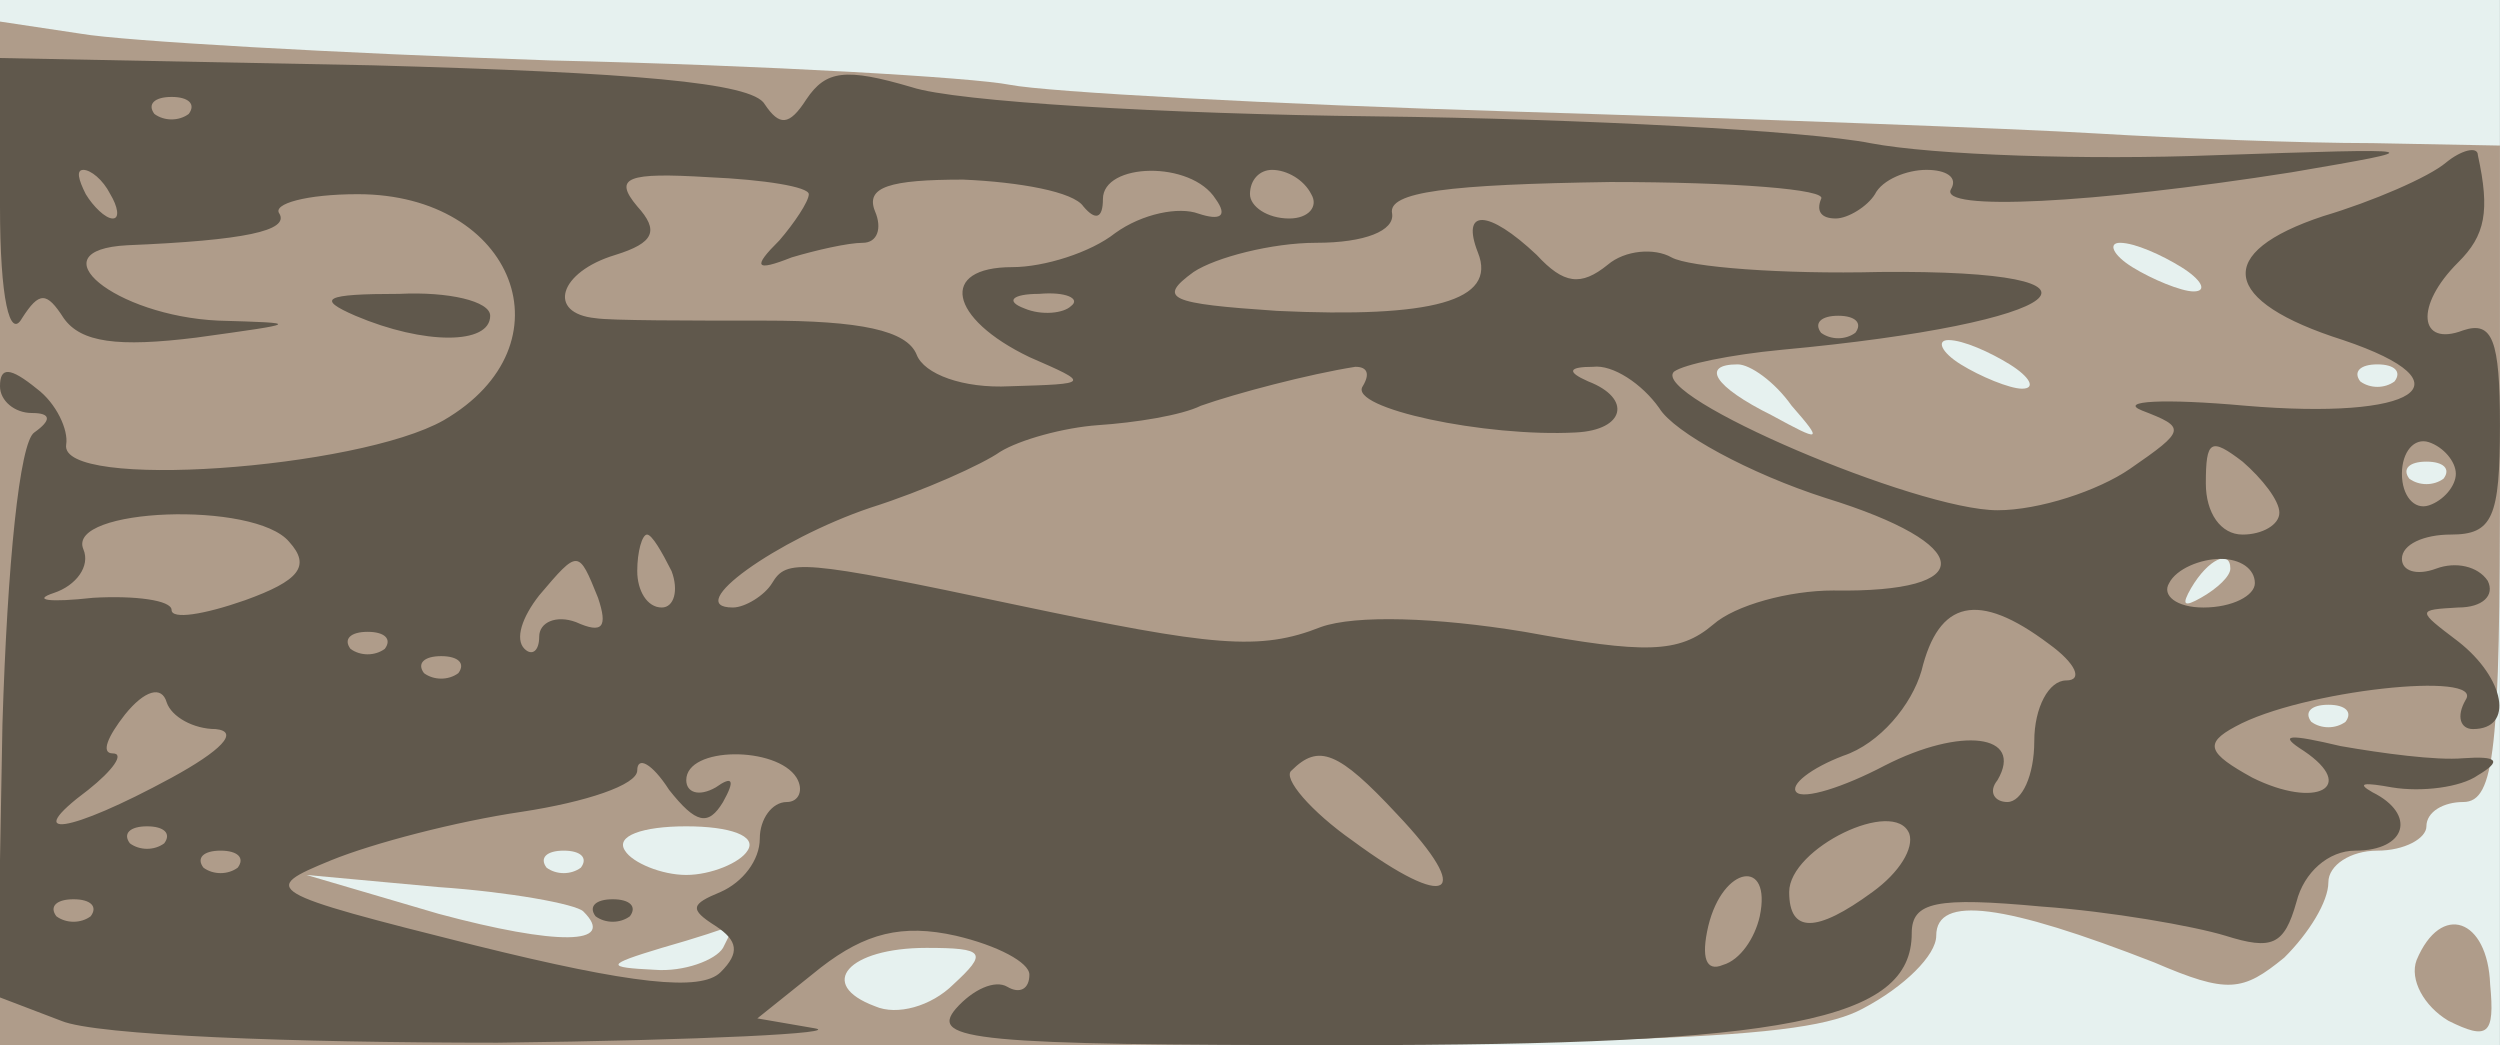
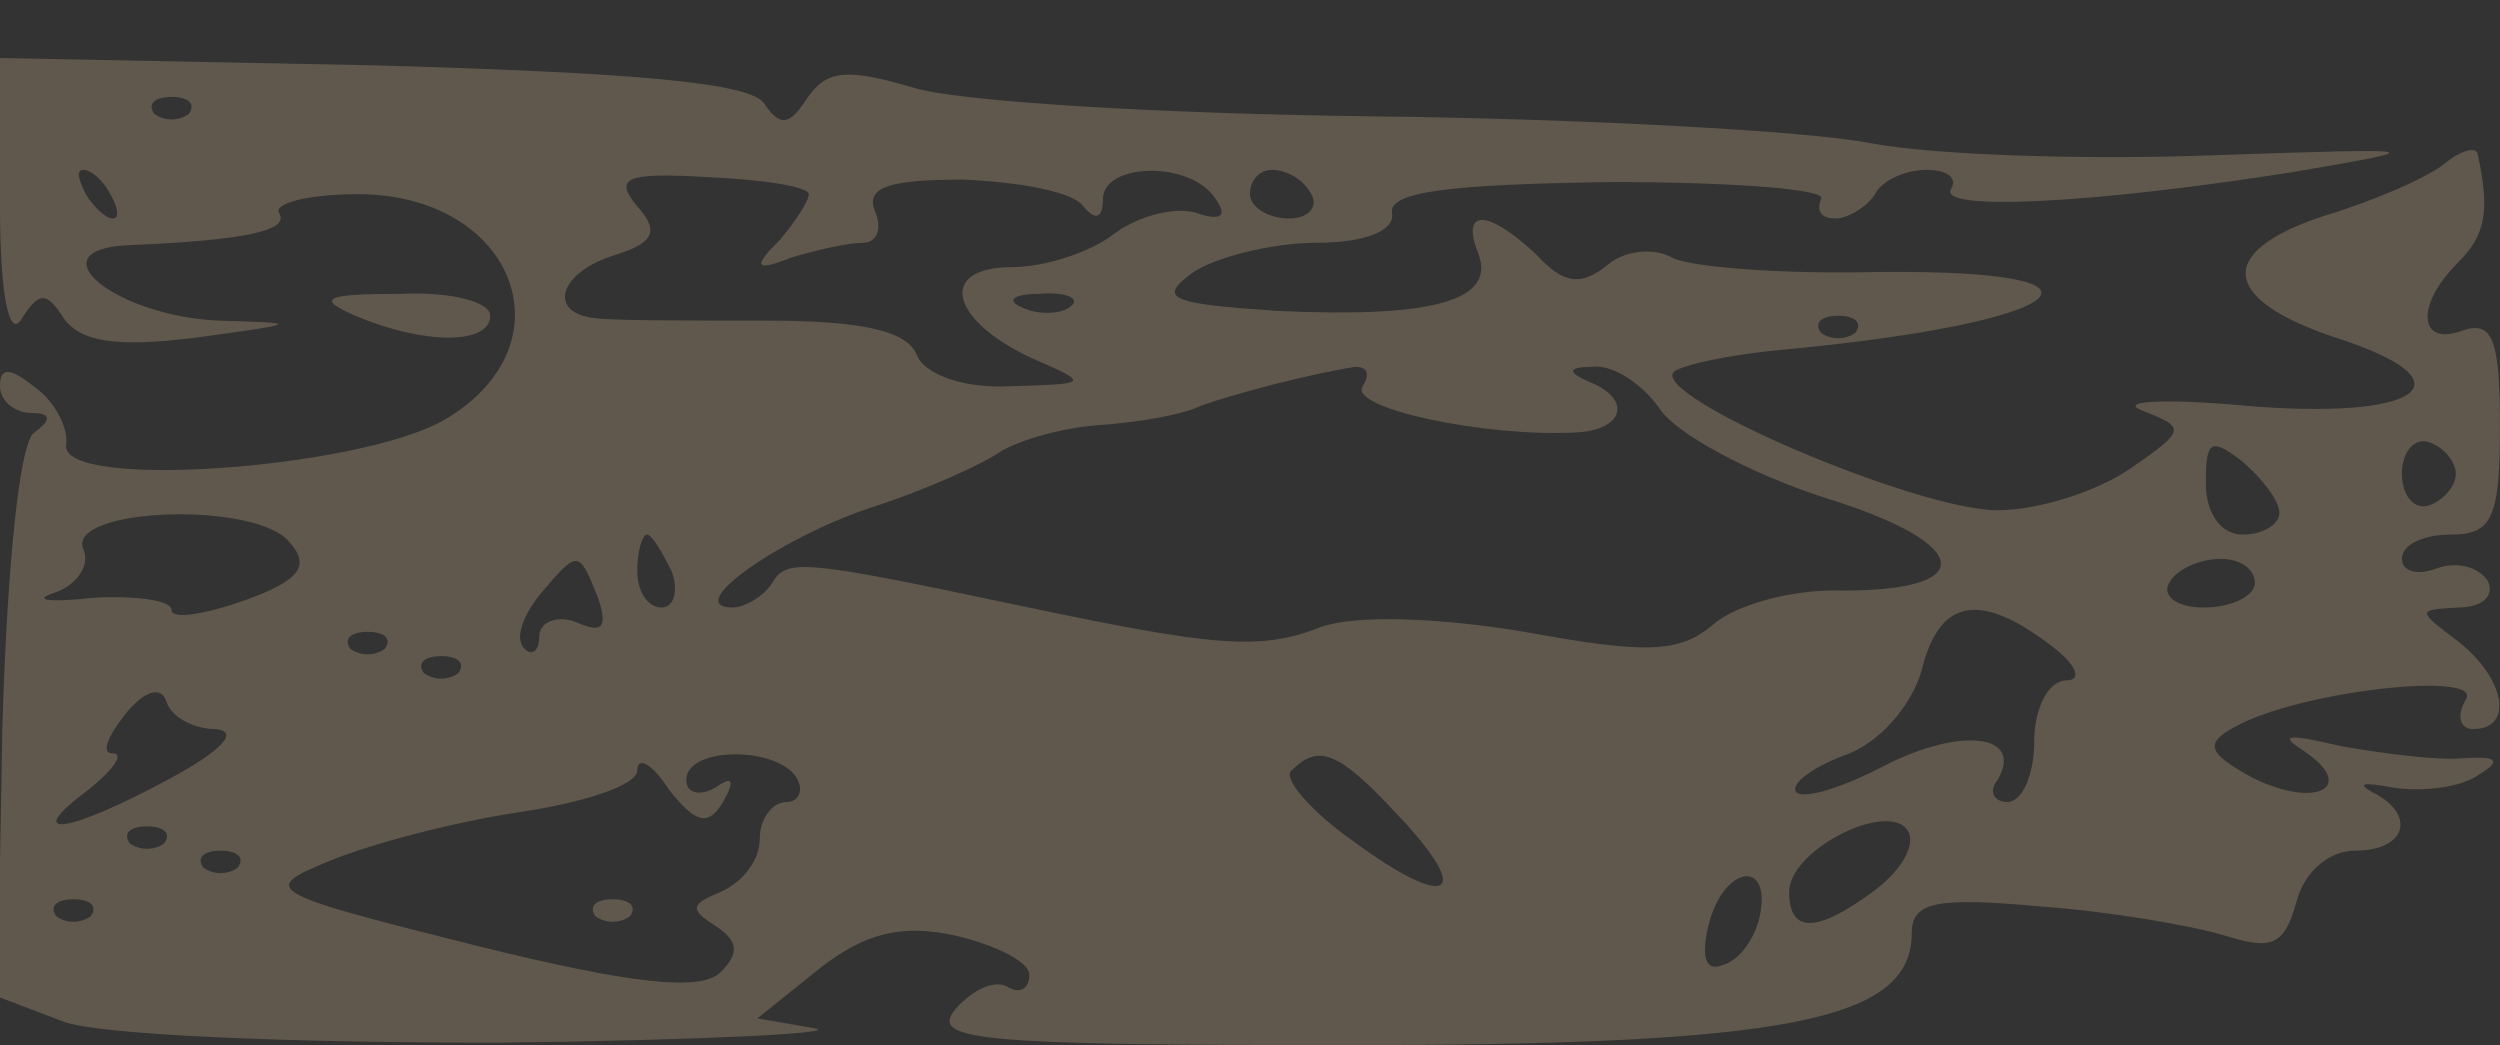
<svg xmlns="http://www.w3.org/2000/svg" width="1019" height="426">
  <rect width="100%" height="100%" fill="#333333" stroke="none" />
  <g>
    <svg width="1019" height="426" />
    <svg width="1019" height="426" version="1.0" viewBox="0 0 1019 426">
      <g fill="#e6f1ef" transform="matrix(.999 0 0 -.991 0 426)">
-         <path d="M0 215V0h1020v430H0V215z" />
-       </g>
+         </g>
    </svg>
    <svg width="1019" height="426" version="1.0" viewBox="0 0 1019 426">
      <g fill="#af9c8a" transform="matrix(.999 0 0 -.991 0 426)">
-         <path d="M0 210V0h365c309 0 371 2 395 15 17 9 30 22 30 30 0 17 28 13 89-11 30-13 36-12 53 2 10 10 18 23 18 31 0 7 9 13 20 13s20 5 20 10c0 6 7 10 15 10 13 0 15 22 15 135v135l-52 1c-29 0-80 2-113 4s-140 6-238 9-190 8-205 11-99 8-187 10c-88 3-175 8-192 11l-33 5V210zm890 110c8-5 11-10 5-10-5 0-17 5-25 10s-10 10-5 10c6 0 17-5 25-10zm-70-40c8-5 11-10 5-10-5 0-17 5-25 10s-10 10-5 10c6 0 17-5 25-10zm-89-17c13-15 12-15-8-4-24 12-29 21-14 21 5 0 15-7 22-17zm246 10c-4-3-10-3-14 0-3 4 0 7 7 7s10-3 7-7zm20-40c-4-3-10-3-14 0-3 4 0 7 7 7s10-3 7-7zm-87-37c0-3-5-8-12-12s-8-3-4 4c7 12 16 16 16 8zm47-63c-4-3-10-3-14 0-3 4 0 7 7 7s10-3 7-7zM305 80c-3-5-15-10-25-10s-22 5-25 10c-4 6 7 10 25 10s29-4 25-10zm-68-7c-4-3-10-3-14 0-3 4 0 7 7 7s10-3 7-7zm1-18c14-14-11-14-59-1l-54 16 54-5c29-2 56-7 59-10zm57-15c-3-5-16-10-28-9-20 1-20 2 3 9 14 4 26 8 28 9s0-3-3-9zm94-15c-9-9-23-13-32-9-24 9-11 24 21 24 24 0 25-2 11-15zm597 10c-3-8 3-19 13-25 16-8 19-6 17 15-1 27-20 34-30 10z" />
-       </g>
+         </g>
    </svg>
    <svg width="1019" height="426" version="1.0" viewBox="0 0 1019 426">
      <g fill="#60584c" transform="matrix(.999 0 0 -.991 0 426)">
        <path d="M0 345c0-38 4-55 9-46 7 11 10 11 17 0 7-10 22-12 54-8 43 6 43 6 9 7-42 2-75 29-37 31 48 2 66 6 62 13-3 4 11 8 32 8 64 0 88-62 35-93-35-20-157-29-154-10 1 6-4 17-12 23-11 9-15 9-15 1 0-6 6-11 13-11 8 0 8-3 1-8-6-4-11-54-13-120L-1 20l26-10c14-6 95-9 178-9 84 1 142 4 129 6l-23 4 26 21c18 14 33 18 55 13 17-4 30-11 30-16 0-6-4-8-9-5s-14-1-21-9C379 2 398 0 549 0c180 0 231 10 231 46 0 13 10 15 53 11 28-2 62-8 75-12 19-6 24-4 29 14 3 12 13 21 24 21 21 0 25 15 7 24-7 4-3 4 8 2 12-2 28 0 35 5 10 6 8 8-6 7-11-1-33 2-50 5-21 5-26 5-15-2 22-15 5-24-21-11-18 10-20 14-7 21 27 15 102 23 94 11-4-7-2-12 3-12 17 0 13 21-6 36-17 13-17 13 0 14 10 0 15 5 12 11-4 6-13 8-21 5s-14-1-14 4c0 6 9 10 20 10 17 0 20 7 20 45 0 35-3 43-15 39-18-7-20 10-2 28 11 11 13 21 8 44 0 4-7 2-13-3-7-6-30-16-50-22-45-15-42-35 8-51 53-18 30-33-40-27-33 3-52 2-42-2 18-7 18-8-5-24-13-9-37-17-54-17-33 0-142 47-132 57 4 3 23 7 44 9 118 11 146 33 40 32-40-1-78 2-85 6s-19 3-26-3c-11-9-18-8-29 4-20 19-31 19-24 1 8-20-19-27-82-24-44 3-49 5-34 16 9 6 32 12 50 12 20 0 32 5 31 12-2 9 23 12 89 13 50 0 89-3 86-7-2-5 0-8 6-8 5 0 13 5 16 10 3 6 13 10 21 10s13-3 10-8c-5-9 57-6 139 7 58 10 57 10-32 7-51-2-114 0-140 5-25 5-117 10-202 11-86 1-171 6-189 12-27 8-35 7-43-5-7-11-11-11-17-2-5 9-54 13-160 16L0 406v-61zm77 38c-4-3-10-3-14 0-3 4 0 7 7 7s10-3 7-7zm-32-33c3-5 4-10 1-10s-8 5-11 10c-3 6-4 10-1 10s8-4 11-10zm285 0c0-3-6-12-12-19-11-11-10-13 5-7 10 3 23 6 29 6s8 6 5 13c-4 10 6 13 36 13 23-1 45-5 49-11 5-6 8-5 8 3 0 15 36 16 46 0 5-7 2-9-7-6-8 3-23 0-34-8-10-8-29-14-42-14-30 0-26-21 7-37 25-11 25-11-8-12-19-1-35 5-38 13-4 10-23 14-62 14-31 0-63 0-69 1-20 2-15 19 8 26 16 5 18 10 9 20-10 12-4 14 29 12 23-1 41-4 41-7zm205 0c3-5-1-10-9-10-9 0-16 5-16 10 0 6 4 10 9 10 6 0 13-4 16-10zm-98-46c-3-3-12-4-19-1-8 3-5 6 6 6 11 1 17-2 13-5zm320-11c-4-3-10-3-14 0-3 4 0 7 7 7s10-3 7-7zm-201-22c-6-9 50-21 87-19 20 1 23 14 5 21-9 4-8 6 2 6 8 1 20-7 27-17 6-10 37-27 68-37 61-19 63-39 3-38-18 0-40-6-49-14-14-12-28-12-77-3-36 6-69 7-83 2-25-10-44-8-124 9-89 19-94 19-100 9-3-5-11-10-16-10-21 0 18 28 56 41 22 7 46 18 53 23 8 5 26 10 40 11 15 1 34 4 42 8 14 5 44 13 63 16 5 0 6-3 3-8zm374-52c0-5-7-9-15-9-9 0-15 9-15 21 0 18 2 19 15 9 8-7 15-16 15-21zm72 16c0-5-5-11-11-13s-11 4-11 13 5 15 11 13 11-8 11-13zm-884-28c9-10 4-16-18-24-17-6-30-8-30-4s-15 6-32 5c-18-2-25-1-16 2s15 11 12 18c-7 17 70 20 84 3zm156-12c3-8 1-15-4-15-6 0-10 7-10 15s2 15 4 15 6-7 10-15zm-30-11c4-12 2-15-9-10-8 3-15 0-15-6s-3-8-6-5c-4 4-1 13 6 22 16 19 16 19 24-1zm676 6c0-5-9-10-21-10-11 0-17 5-14 10 3 6 13 10 21 10s14-4 14-10zm-84-25c11-8 14-15 7-15s-13-11-13-25-5-25-11-25c-5 0-8 4-4 9 11 19-15 22-46 6-17-9-33-14-36-11s6 10 19 15c15 5 28 21 32 35 7 29 23 33 52 11zm-679-2c-4-3-10-3-14 0-3 4 0 7 7 7s10-3 7-7zm30-10c-4-3-10-3-14 0-3 4 0 7 7 7s10-3 7-7zm-99-23c10-1 2-9-18-20-42-23-62-26-34-5 10 8 15 15 10 15s-2 7 5 16c8 10 15 12 17 5 2-6 11-11 20-11zm207-30c5 9 4 11-3 6-7-4-12-2-12 3 0 14 37 14 45 1 3-5 1-10-4-10-6 0-11-7-11-15 0-9-7-18-16-22-12-5-13-7-2-14 9-6 10-11 2-19s-36-5-100 11c-87 22-88 23-59 35 17 7 51 16 78 20 26 4 47 11 47 17s6 3 13-8c11-14 16-15 22-5zm275-5c32-34 21-40-18-11-17 12-29 26-25 29 11 11 19 8 43-18zm194-32c-23-17-34-17-34 0 0 18 43 39 49 24 2-6-4-16-15-24zM67 83c-4-3-10-3-14 0-3 4 0 7 7 7s10-3 7-7zm30-10c-4-3-10-3-14 0-3 4 0 7 7 7s10-3 7-7zm621-20c-2-9-8-18-15-20-7-3-9 3-6 16 6 25 26 28 21 4zM37 53c-4-3-10-3-14 0-3 4 0 7 7 7s10-3 7-7zm206 0c4-3 10-3 14 0 3 4 0 7-7 7s-10-3-7-7zm-98 247c28-12 55-12 55 0 0 6-17 10-37 9-31 0-34-2-18-9z" />
      </g>
    </svg>
  </g>
</svg>